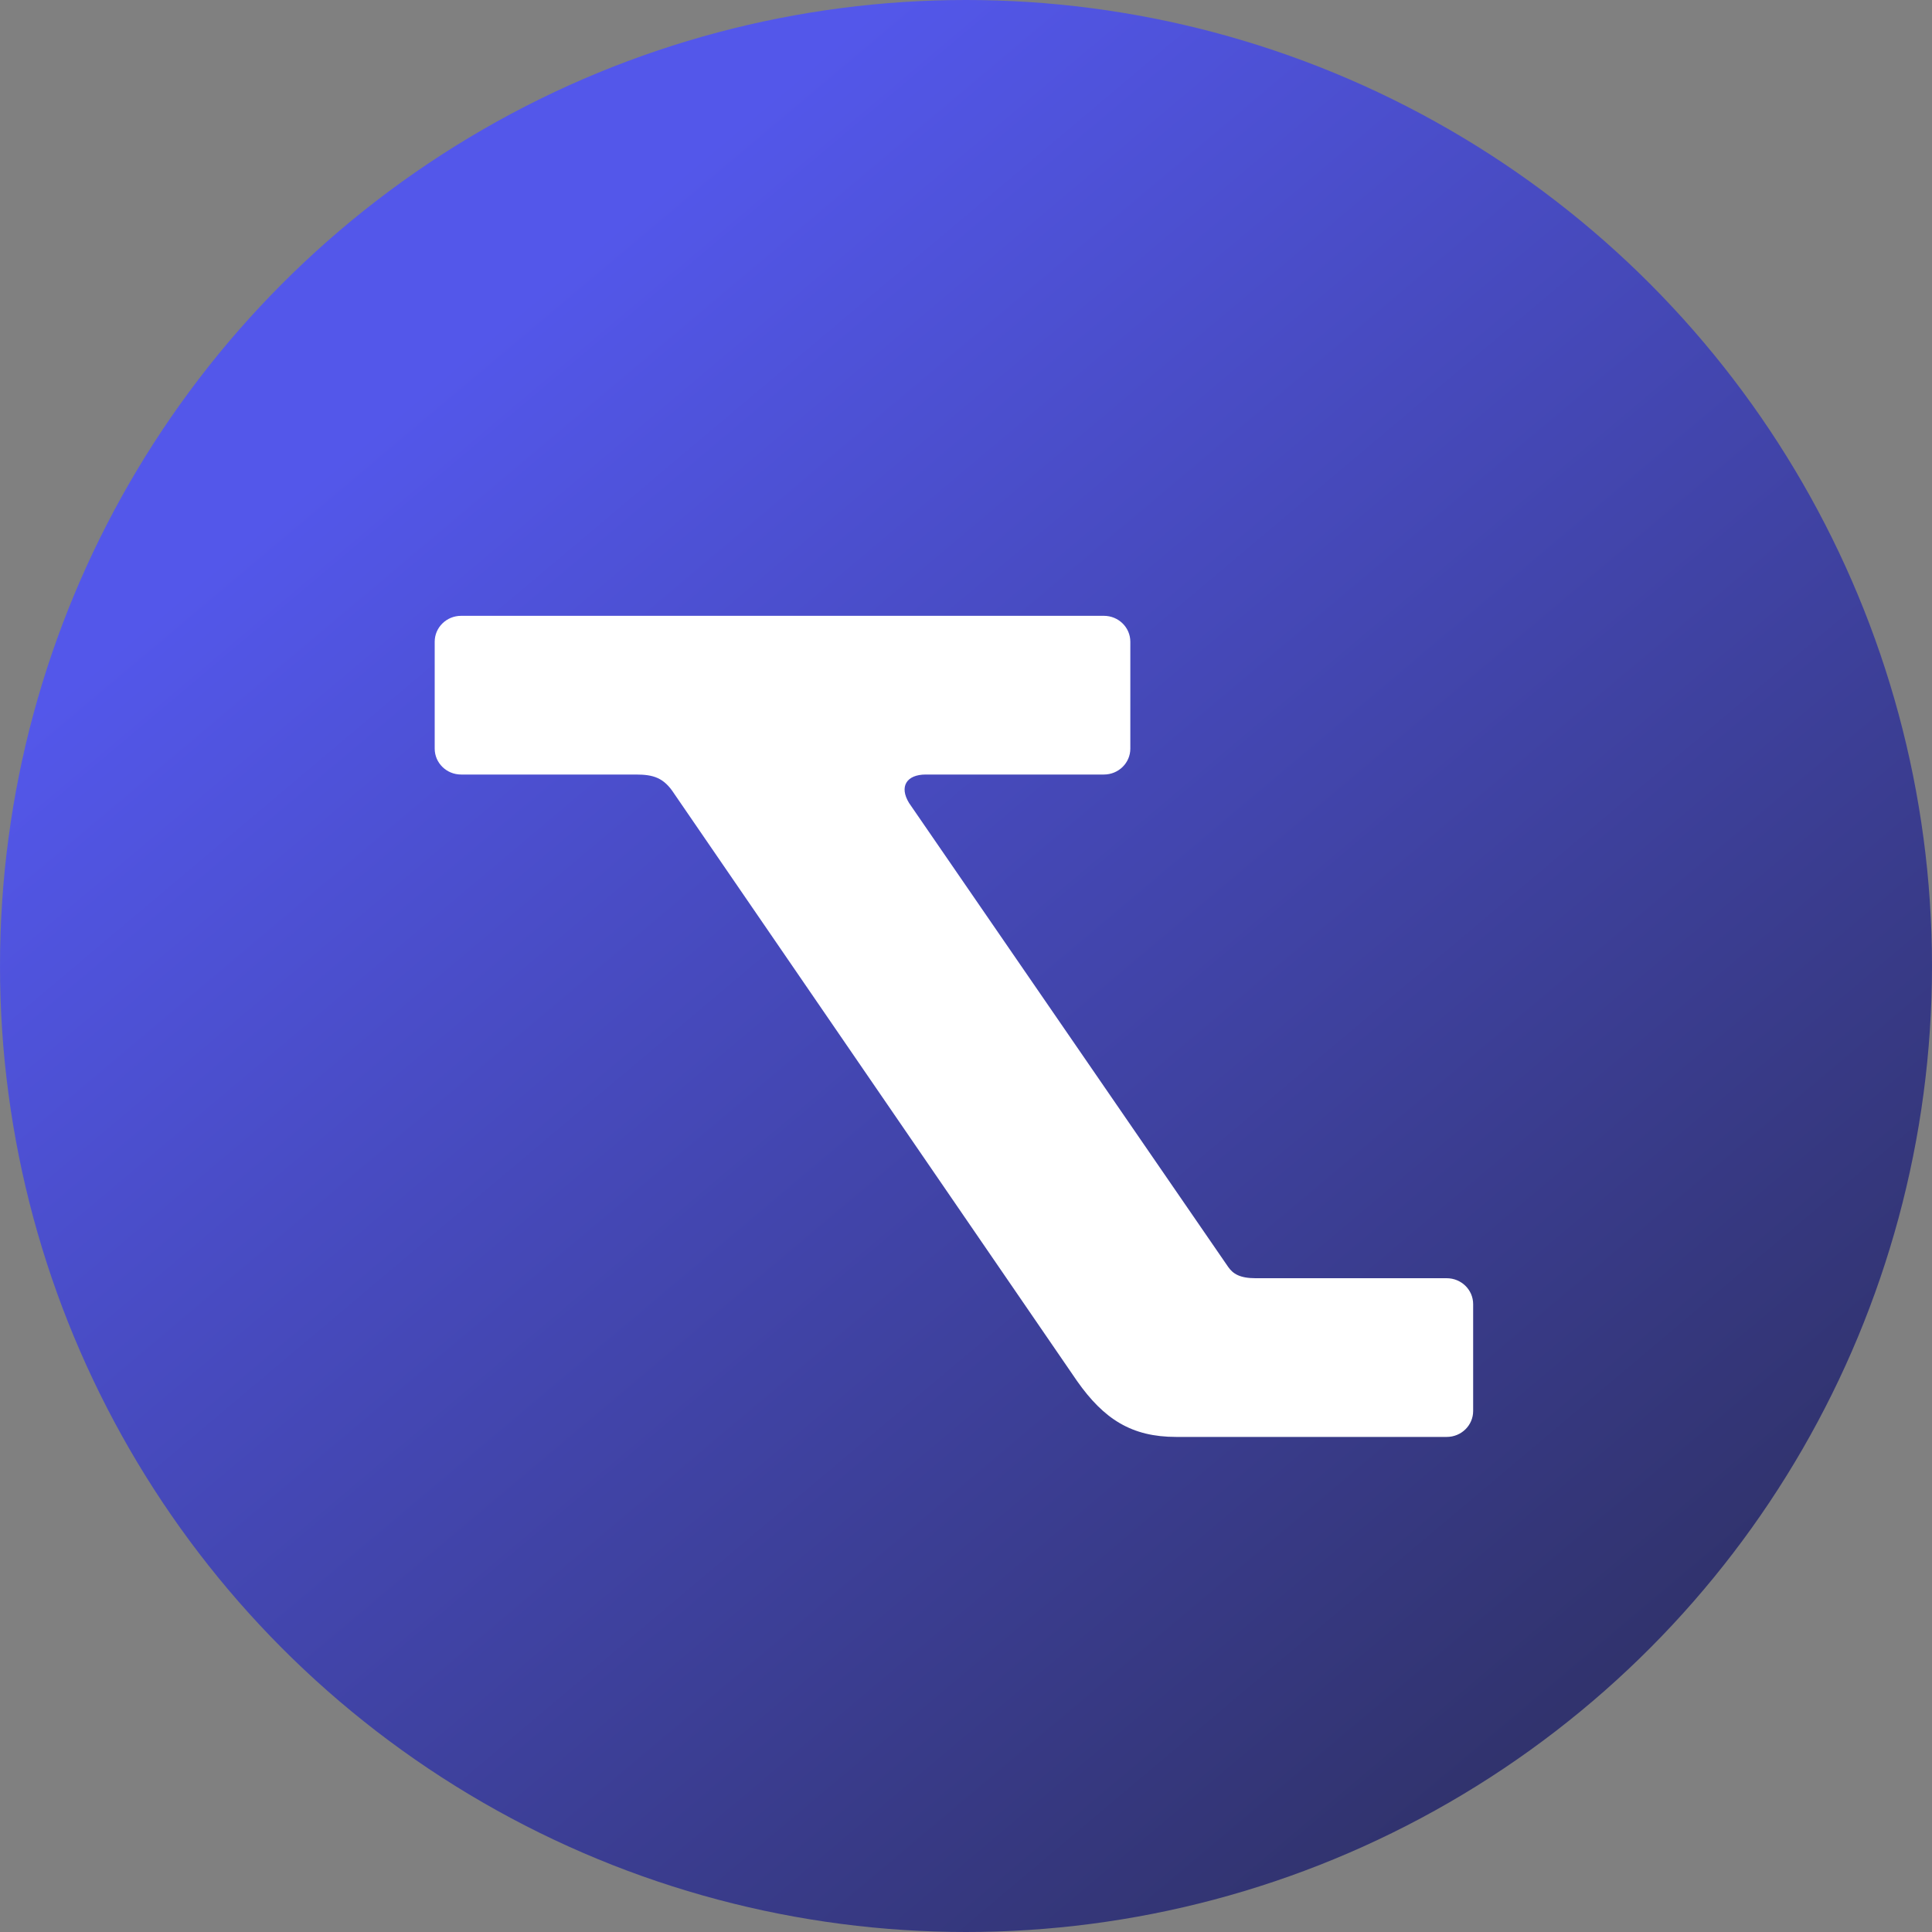
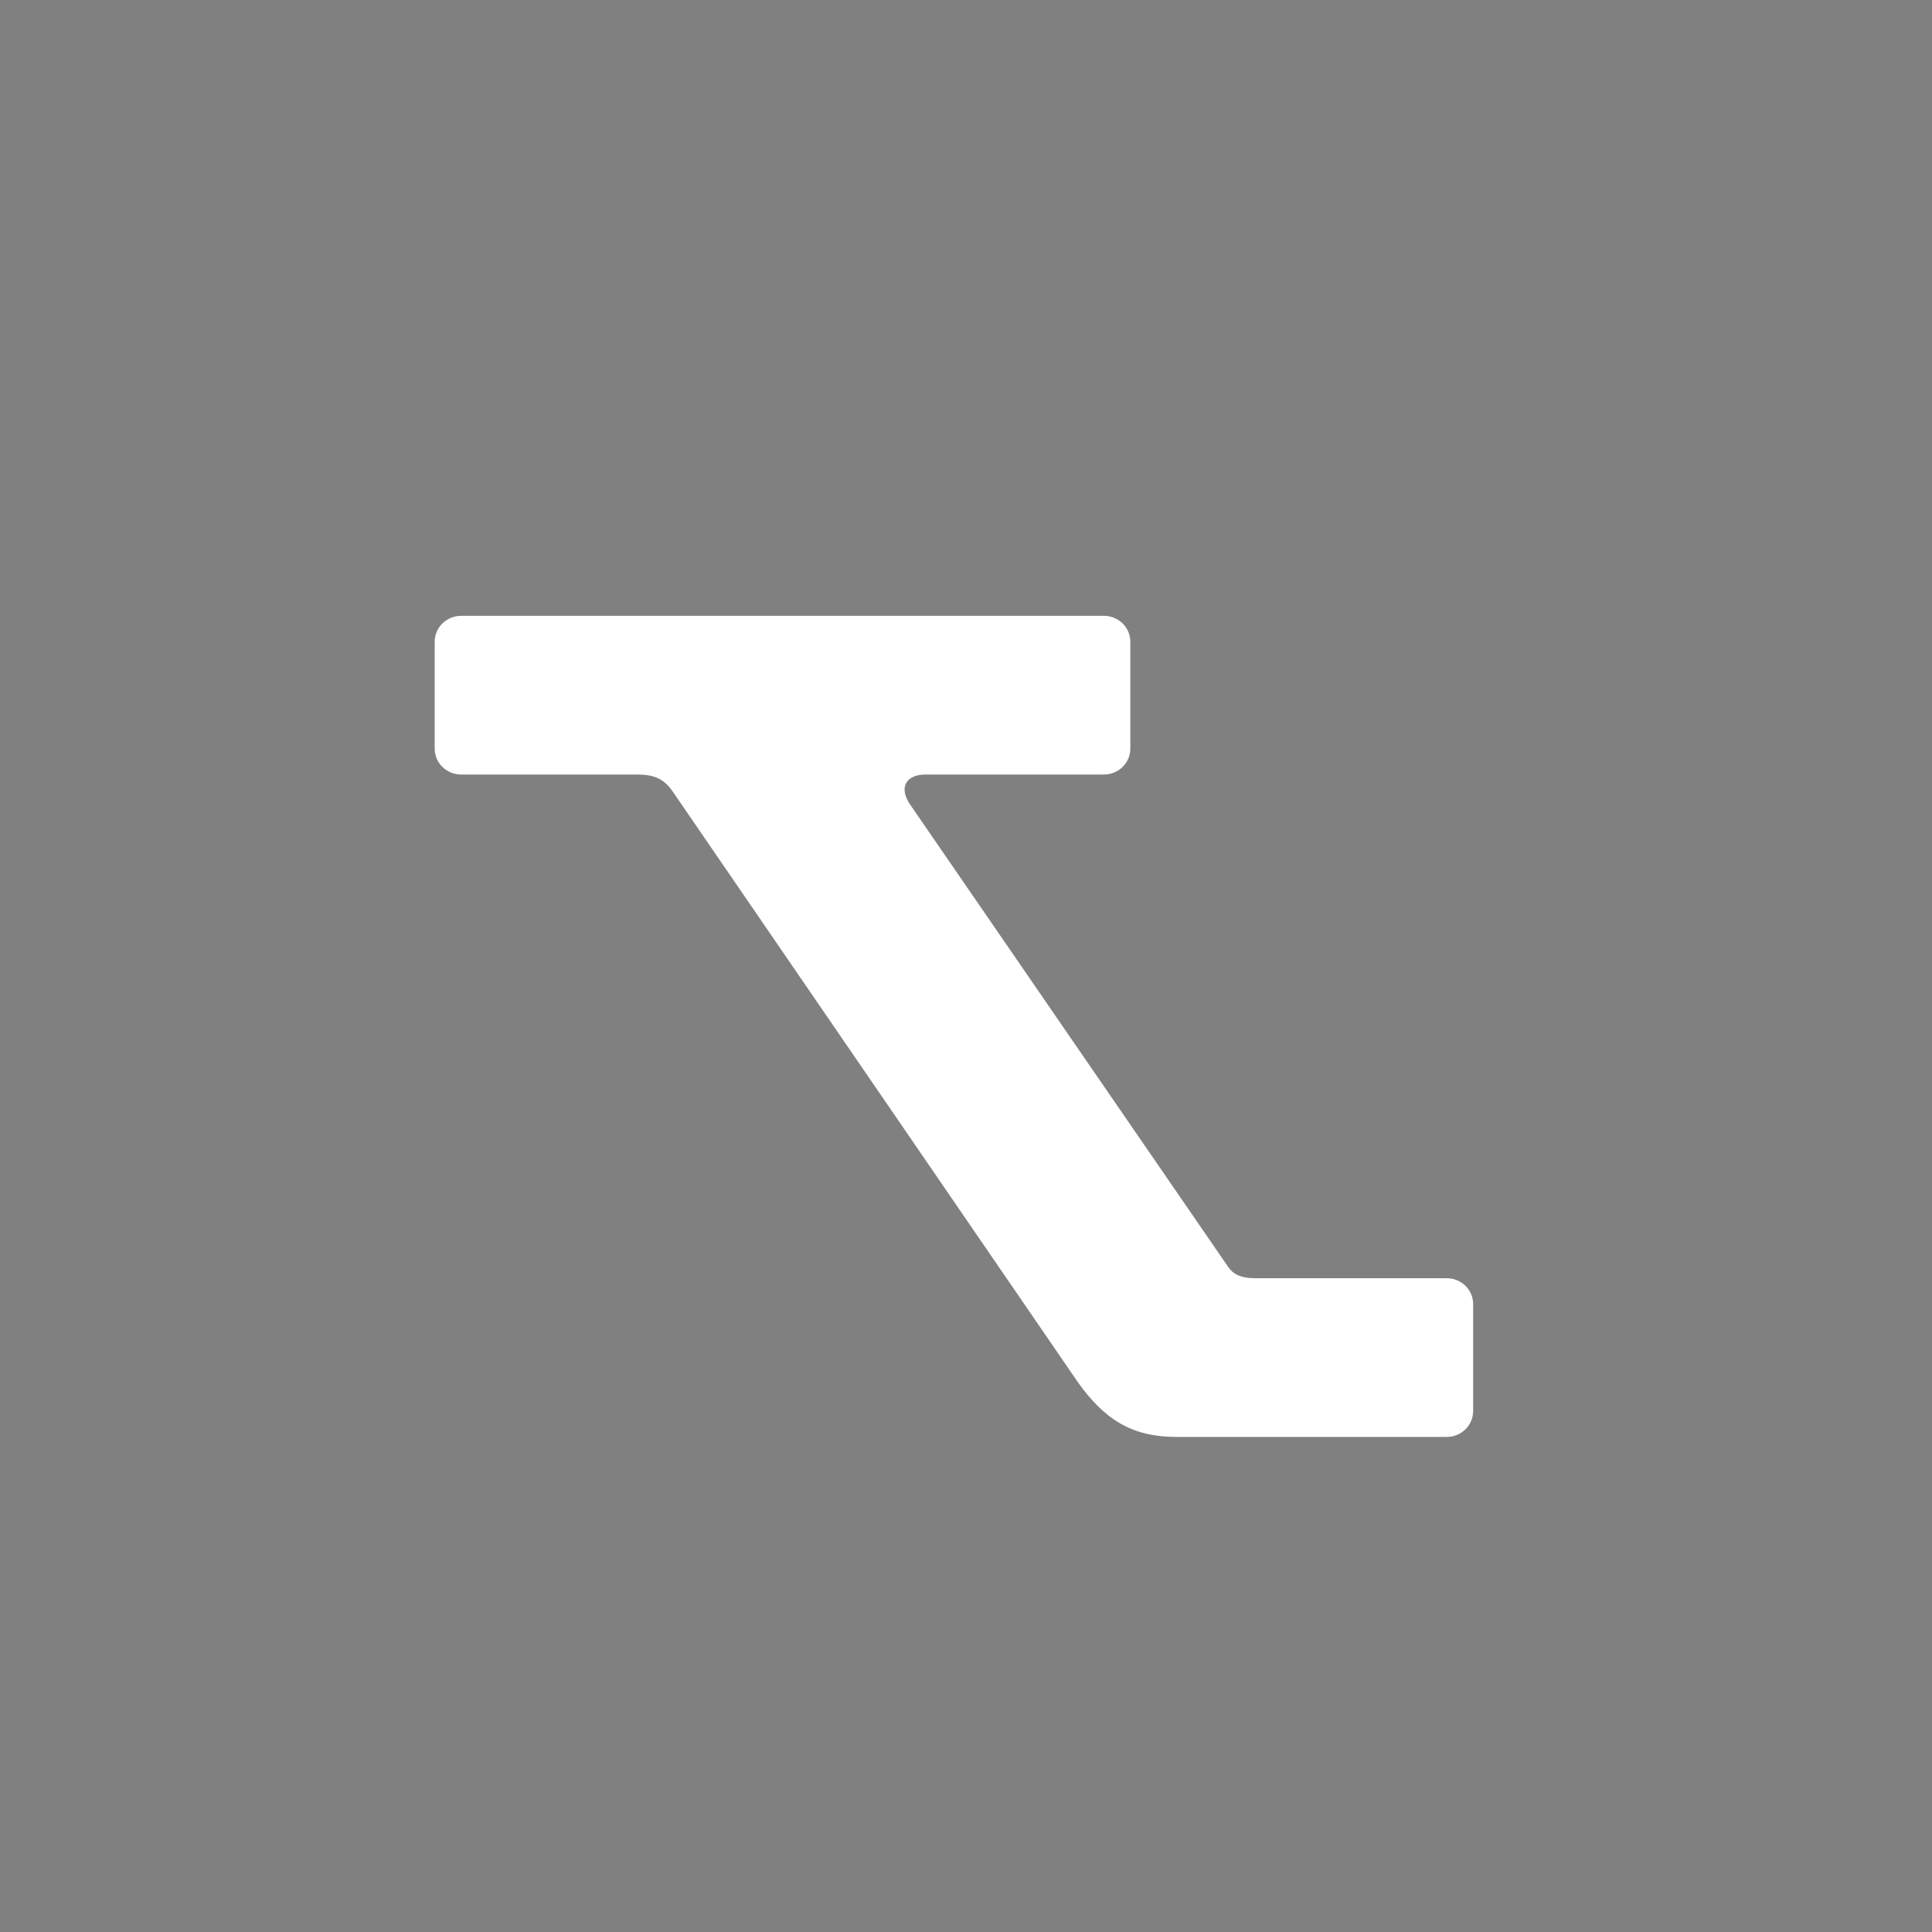
<svg xmlns="http://www.w3.org/2000/svg" width="160" height="160" viewBox="0 0 160 160" fill="none">
  <rect x="0" y="0" width="160" height="160" fill="#808080" stroke="none" />
-   <circle cx="80" cy="80" r="80" fill="url(#paint0_linear)" />
  <path d="M55.841 65.74C54.979 64.401 54.117 64.143 52.644 64.143H38.187C36.979 64.143 36 63.183 36 61.998V53.145C36 51.961 36.979 51 38.187 51H91.422C92.63 51 93.609 51.961 93.609 53.145V61.998C93.609 63.183 92.63 64.143 91.422 64.143H76.67C75.074 64.143 74.452 65.139 75.283 66.499L101.706 104.912C102.112 105.503 102.691 105.857 104.001 105.857L119.814 105.857C121.021 105.857 122 106.817 122 108.002V116.855C122 118.04 121.021 119 119.814 119H97.407C93.717 119 91.422 117.534 89.193 114.364L55.841 65.74Z" fill="white" />
  <defs>
    <linearGradient id="paint0_linear" x1="107.34" y1="160" x2="14.33" y2="49.589" gradientUnits="userSpaceOnUse">
      <stop stop-color="#31336E" />
      <stop offset="1" stop-color="#5357EA" />
    </linearGradient>
  </defs>
</svg>